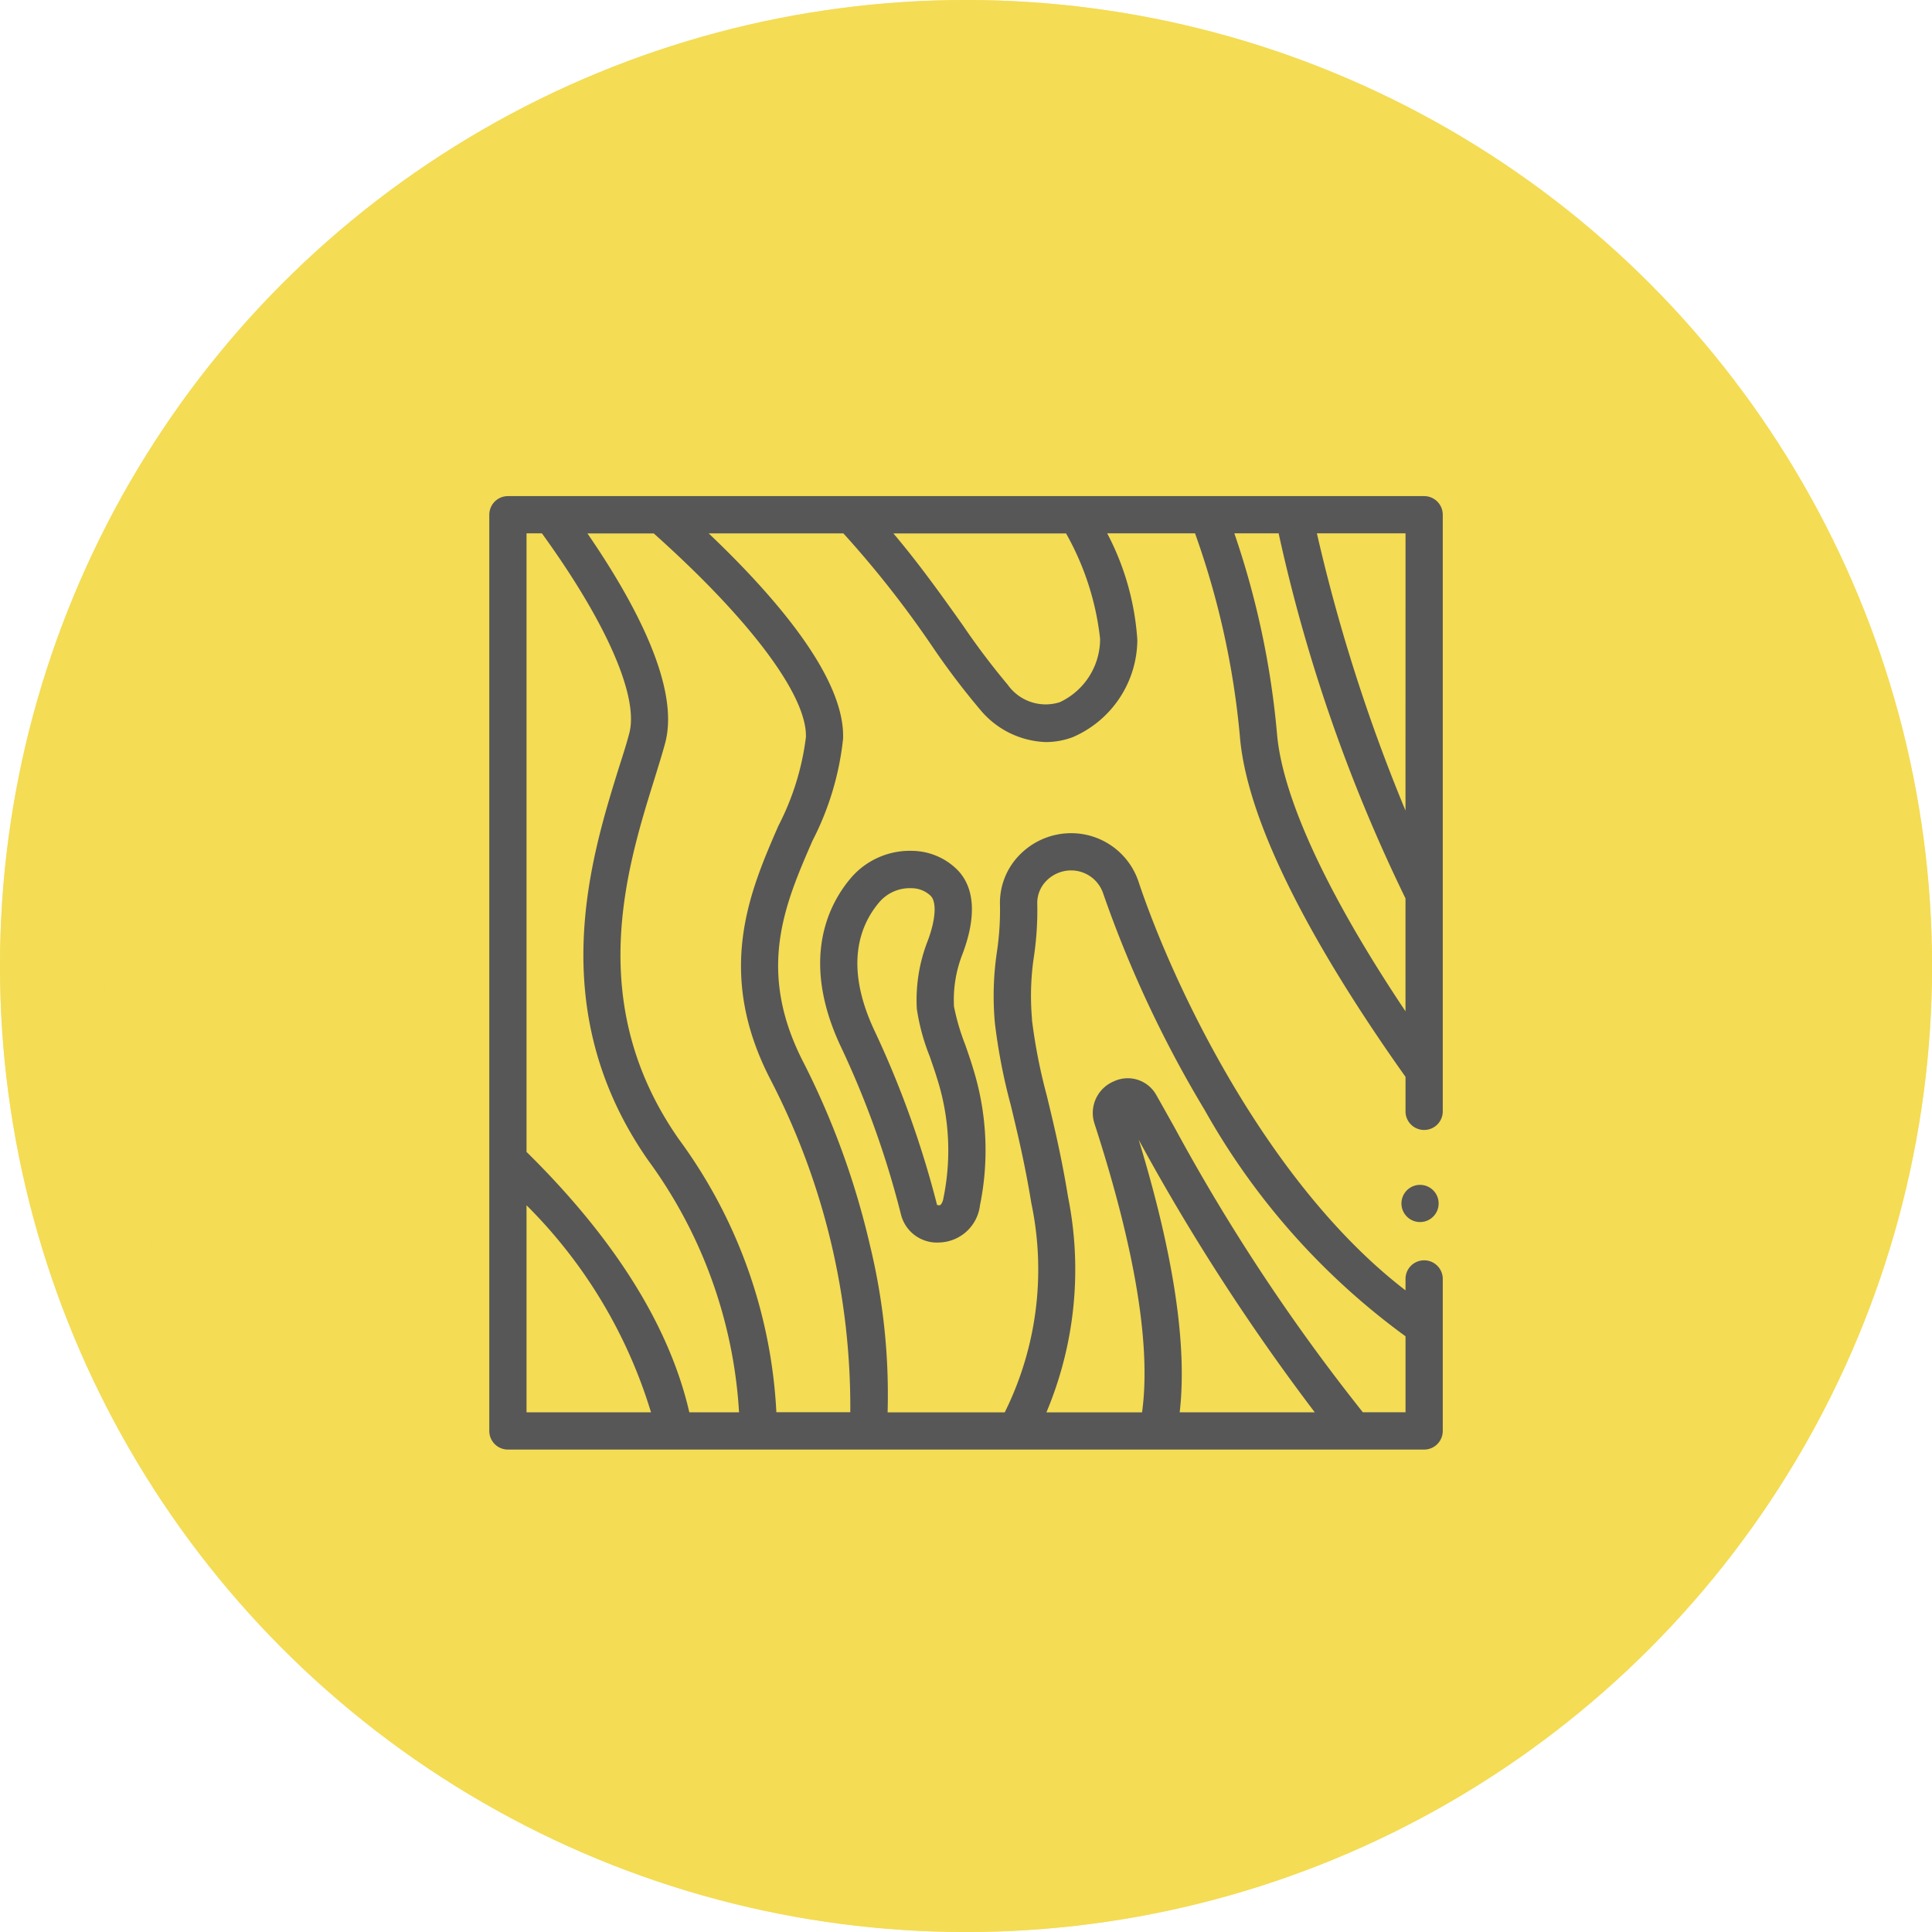
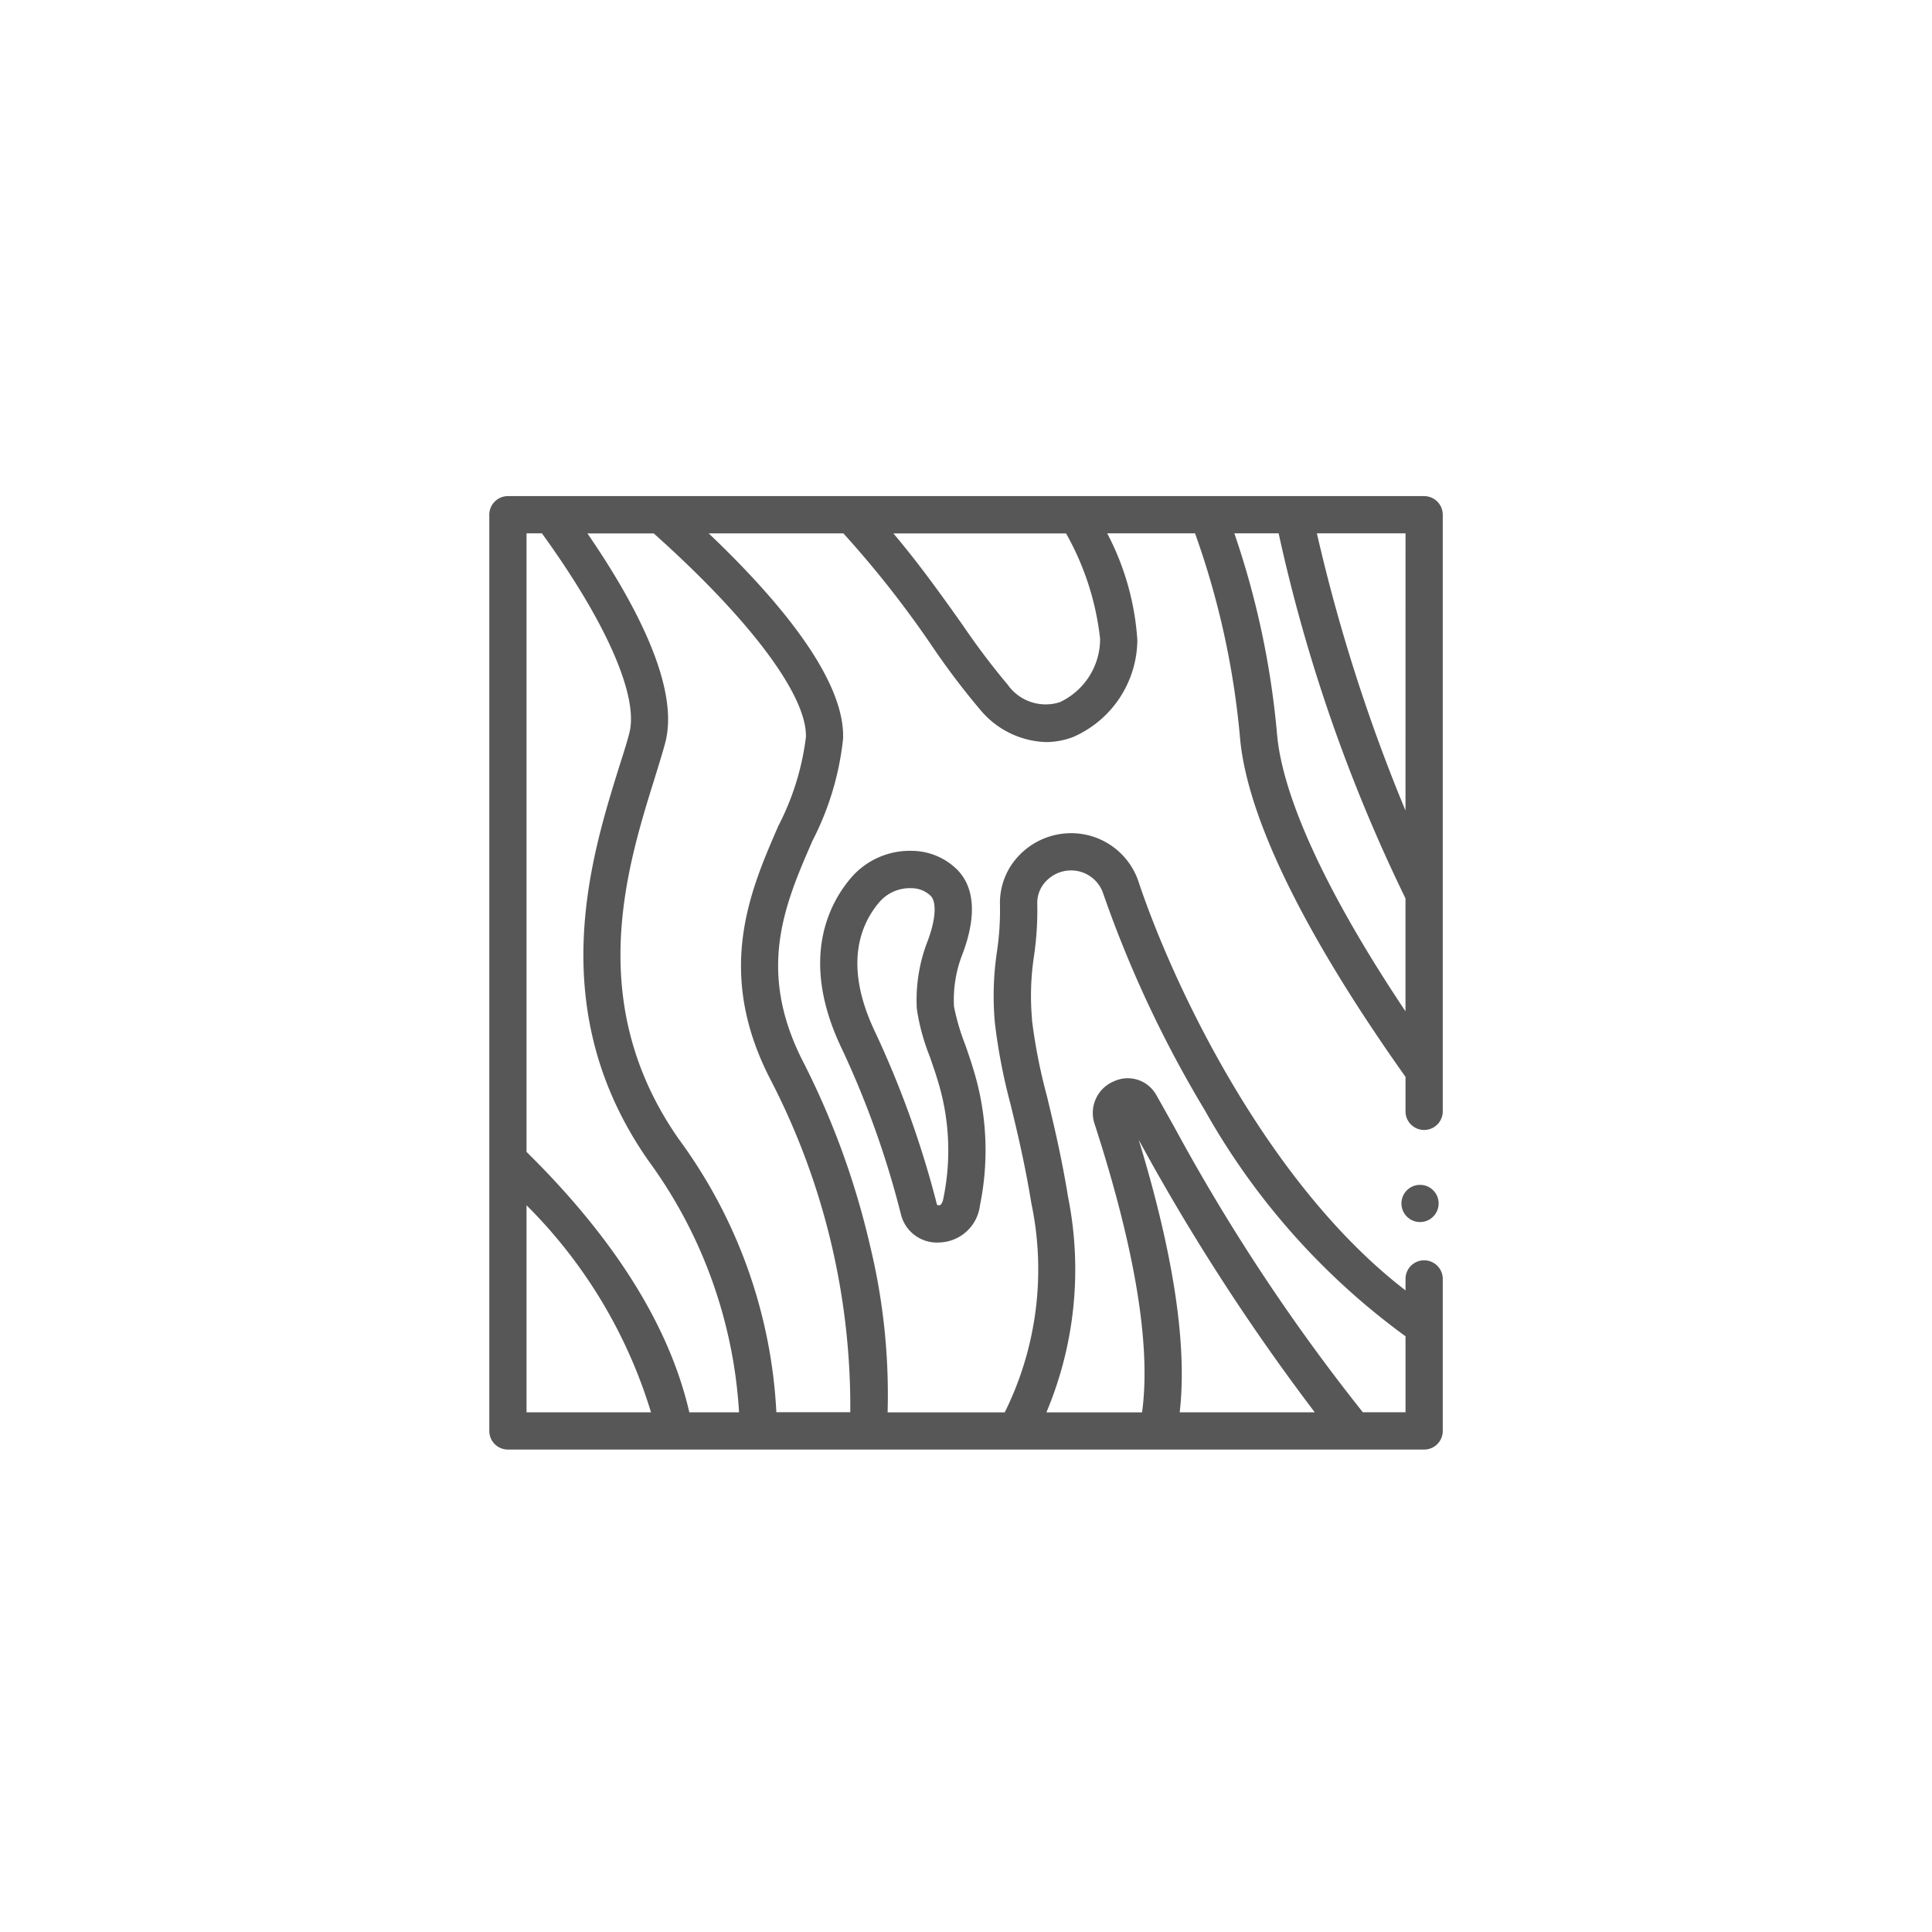
<svg xmlns="http://www.w3.org/2000/svg" width="73.727" height="73.727" viewBox="0 0 73.727 73.727">
  <g id="Marbrerie_monuments_funéraires_" data-name="Marbrerie, monuments funéraires," transform="translate(-1490.137 -3089.636)">
    <g id="Composant_47" data-name="Composant 47" transform="translate(1490.137 3089.636)">
      <g id="Ellipse_1" data-name="Ellipse 1" fill="#f4dc54" stroke="rgba(244,220,84,0.68)" stroke-width="4">
-         <circle cx="36.864" cy="36.864" r="36.864" stroke="none" />
-         <circle cx="36.864" cy="36.864" r="34.864" fill="none" />
-       </g>
+         </g>
    </g>
    <g id="Groupe_39537" data-name="Groupe 39537" transform="translate(1508.809 3108.568)">
      <circle id="Ellipse_43" data-name="Ellipse 43" cx="0.71" cy="0.71" r="0.71" transform="translate(34.808 26.283)" fill="#575757" />
      <path id="Tracé_64387" data-name="Tracé 64387" d="M35.674,0H.711A.711.711,0,0,0,0,.711V35.674a.711.711,0,0,0,.711.711H35.674a.711.711,0,0,0,.711-.711V29.847a.711.711,0,0,0-1.421,0v.463c-5.25-4.033-8.84-11.561-10.188-15.594A2.71,2.71,0,0,0,22.2,12.863a2.753,2.753,0,0,0-1.967.833,2.608,2.608,0,0,0-.745,1.91,10.659,10.659,0,0,1-.113,1.762,11.416,11.416,0,0,0-.081,2.74,22,22,0,0,0,.6,3.109c.254,1.053.543,2.247.79,3.761a12.275,12.275,0,0,1-1.014,7.987H15.2a24.09,24.09,0,0,0-.676-6.385A30.491,30.491,0,0,0,12,21.632c-1.826-3.522-.728-6.044.334-8.482A11.021,11.021,0,0,0,13.5,9.267c.091-2.285-2.494-5.341-5.128-7.845h5.14a38.938,38.938,0,0,1,3.4,4.325,28.577,28.577,0,0,0,1.823,2.406,3.4,3.4,0,0,0,2.5,1.233A2.948,2.948,0,0,0,22.262,9.2,4.073,4.073,0,0,0,24.73,5.492a10.154,10.154,0,0,0-1.15-4.071h3.352a31.368,31.368,0,0,1,1.71,7.732c.307,3.816,3.576,9.144,6.322,13.009v1.289a.711.711,0,1,0,1.421,0V.711A.711.711,0,0,0,35.674,0ZM26.346,34.963c.295-2.54-.23-6.03-1.564-10.4a82,82,0,0,0,6.719,10.4Zm-5.634-14.99a10.079,10.079,0,0,1,.076-2.433,11.99,11.99,0,0,0,.123-1.98,1.2,1.2,0,0,1,.345-.876,1.324,1.324,0,0,1,.946-.4,1.29,1.29,0,0,1,1.225.882,44.071,44.071,0,0,0,3.879,8.272,27.023,27.023,0,0,0,7.658,8.624v2.9H33.336A74.288,74.288,0,0,1,26.153,24.1c-.14-.25-.608-1.087-.7-1.245a1.246,1.246,0,0,0-1.614-.524,1.306,1.306,0,0,0-.744,1.615c1.553,4.792,2.162,8.493,1.815,11.019h-3.65a14.058,14.058,0,0,0,.827-8.216c-.255-1.567-.551-2.789-.811-3.866a21.022,21.022,0,0,1-.569-2.908ZM1.421,34.963v-7.9a18.875,18.875,0,0,1,4.75,7.9Zm6.212,0c-.753-3.277-2.84-6.615-6.212-9.937V1.421h.587c2.464,3.4,3.708,6.24,3.333,7.633-.1.386-.246.841-.4,1.322C3.867,13.834,2.062,19.621,6.065,25.35a18.062,18.062,0,0,1,3.466,9.613ZM12.081,9.21a10.045,10.045,0,0,1-1.049,3.372c-1.083,2.487-2.431,5.581-.293,9.7a27.158,27.158,0,0,1,3.037,12.678H10.955A19.213,19.213,0,0,0,7.23,24.536C3.626,19.378,5.237,14.215,6.3,10.8c.154-.5.3-.963.411-1.376.571-2.124-1.139-5.341-2.966-8H6.276c3.7,3.307,5.869,6.209,5.806,7.789ZM23.309,5.452a2.663,2.663,0,0,1-1.54,2.413A1.774,1.774,0,0,1,19.785,7.2a27.914,27.914,0,0,1-1.717-2.275c-.761-1.072-1.659-2.336-2.646-3.5H22.01a10.5,10.5,0,0,1,1.3,4.03ZM34.963,19.66c-2.982-4.455-4.709-8.181-4.906-10.621a32.368,32.368,0,0,0-1.625-7.618h1.69a62,62,0,0,0,4.841,13.931Zm0-7.66A65.952,65.952,0,0,1,31.582,1.421h3.382Z" fill="#575757" />
-       <path id="Tracé_64388" data-name="Tracé 64388" d="M182.887,191.2a2.48,2.48,0,0,0-1.672-.7,2.962,2.962,0,0,0-2.352,1.017c-.823.957-1.971,3.061-.424,6.4a34.905,34.905,0,0,1,2.319,6.456,1.414,1.414,0,0,0,1.468,1.071,1.608,1.608,0,0,0,1.548-1.42,10.483,10.483,0,0,0-.278-5.269c-.076-.257-.179-.552-.287-.863a8.53,8.53,0,0,1-.427-1.454,4.765,4.765,0,0,1,.321-1.991C183.652,193,183.577,191.878,182.887,191.2Zm-.51,12.568c-.023.124-.087.257-.15.257a.33.33,0,0,1-.091-.013,37.119,37.119,0,0,0-2.407-6.691c-1.152-2.483-.52-4.02.212-4.873a1.53,1.53,0,0,1,1.216-.523,1.056,1.056,0,0,1,.733.289c.24.236.195.916-.115,1.732a6.176,6.176,0,0,0-.411,2.583,8.107,8.107,0,0,0,.5,1.834c.1.3.2.574.266.8A9.035,9.035,0,0,1,182.376,203.766Z" transform="translate(-165.049 -176.962)" fill="#575757" />
+       <path id="Tracé_64388" data-name="Tracé 64388" d="M182.887,191.2a2.48,2.48,0,0,0-1.672-.7,2.962,2.962,0,0,0-2.352,1.017c-.823.957-1.971,3.061-.424,6.4a34.905,34.905,0,0,1,2.319,6.456,1.414,1.414,0,0,0,1.468,1.071,1.608,1.608,0,0,0,1.548-1.42,10.483,10.483,0,0,0-.278-5.269c-.076-.257-.179-.552-.287-.863a8.53,8.53,0,0,1-.427-1.454,4.765,4.765,0,0,1,.321-1.991C183.652,193,183.577,191.878,182.887,191.2m-.51,12.568c-.023.124-.087.257-.15.257a.33.33,0,0,1-.091-.013,37.119,37.119,0,0,0-2.407-6.691c-1.152-2.483-.52-4.02.212-4.873a1.53,1.53,0,0,1,1.216-.523,1.056,1.056,0,0,1,.733.289c.24.236.195.916-.115,1.732a6.176,6.176,0,0,0-.411,2.583,8.107,8.107,0,0,0,.5,1.834c.1.3.2.574.266.8A9.035,9.035,0,0,1,182.376,203.766Z" transform="translate(-165.049 -176.962)" fill="#575757" />
    </g>
  </g>
</svg>